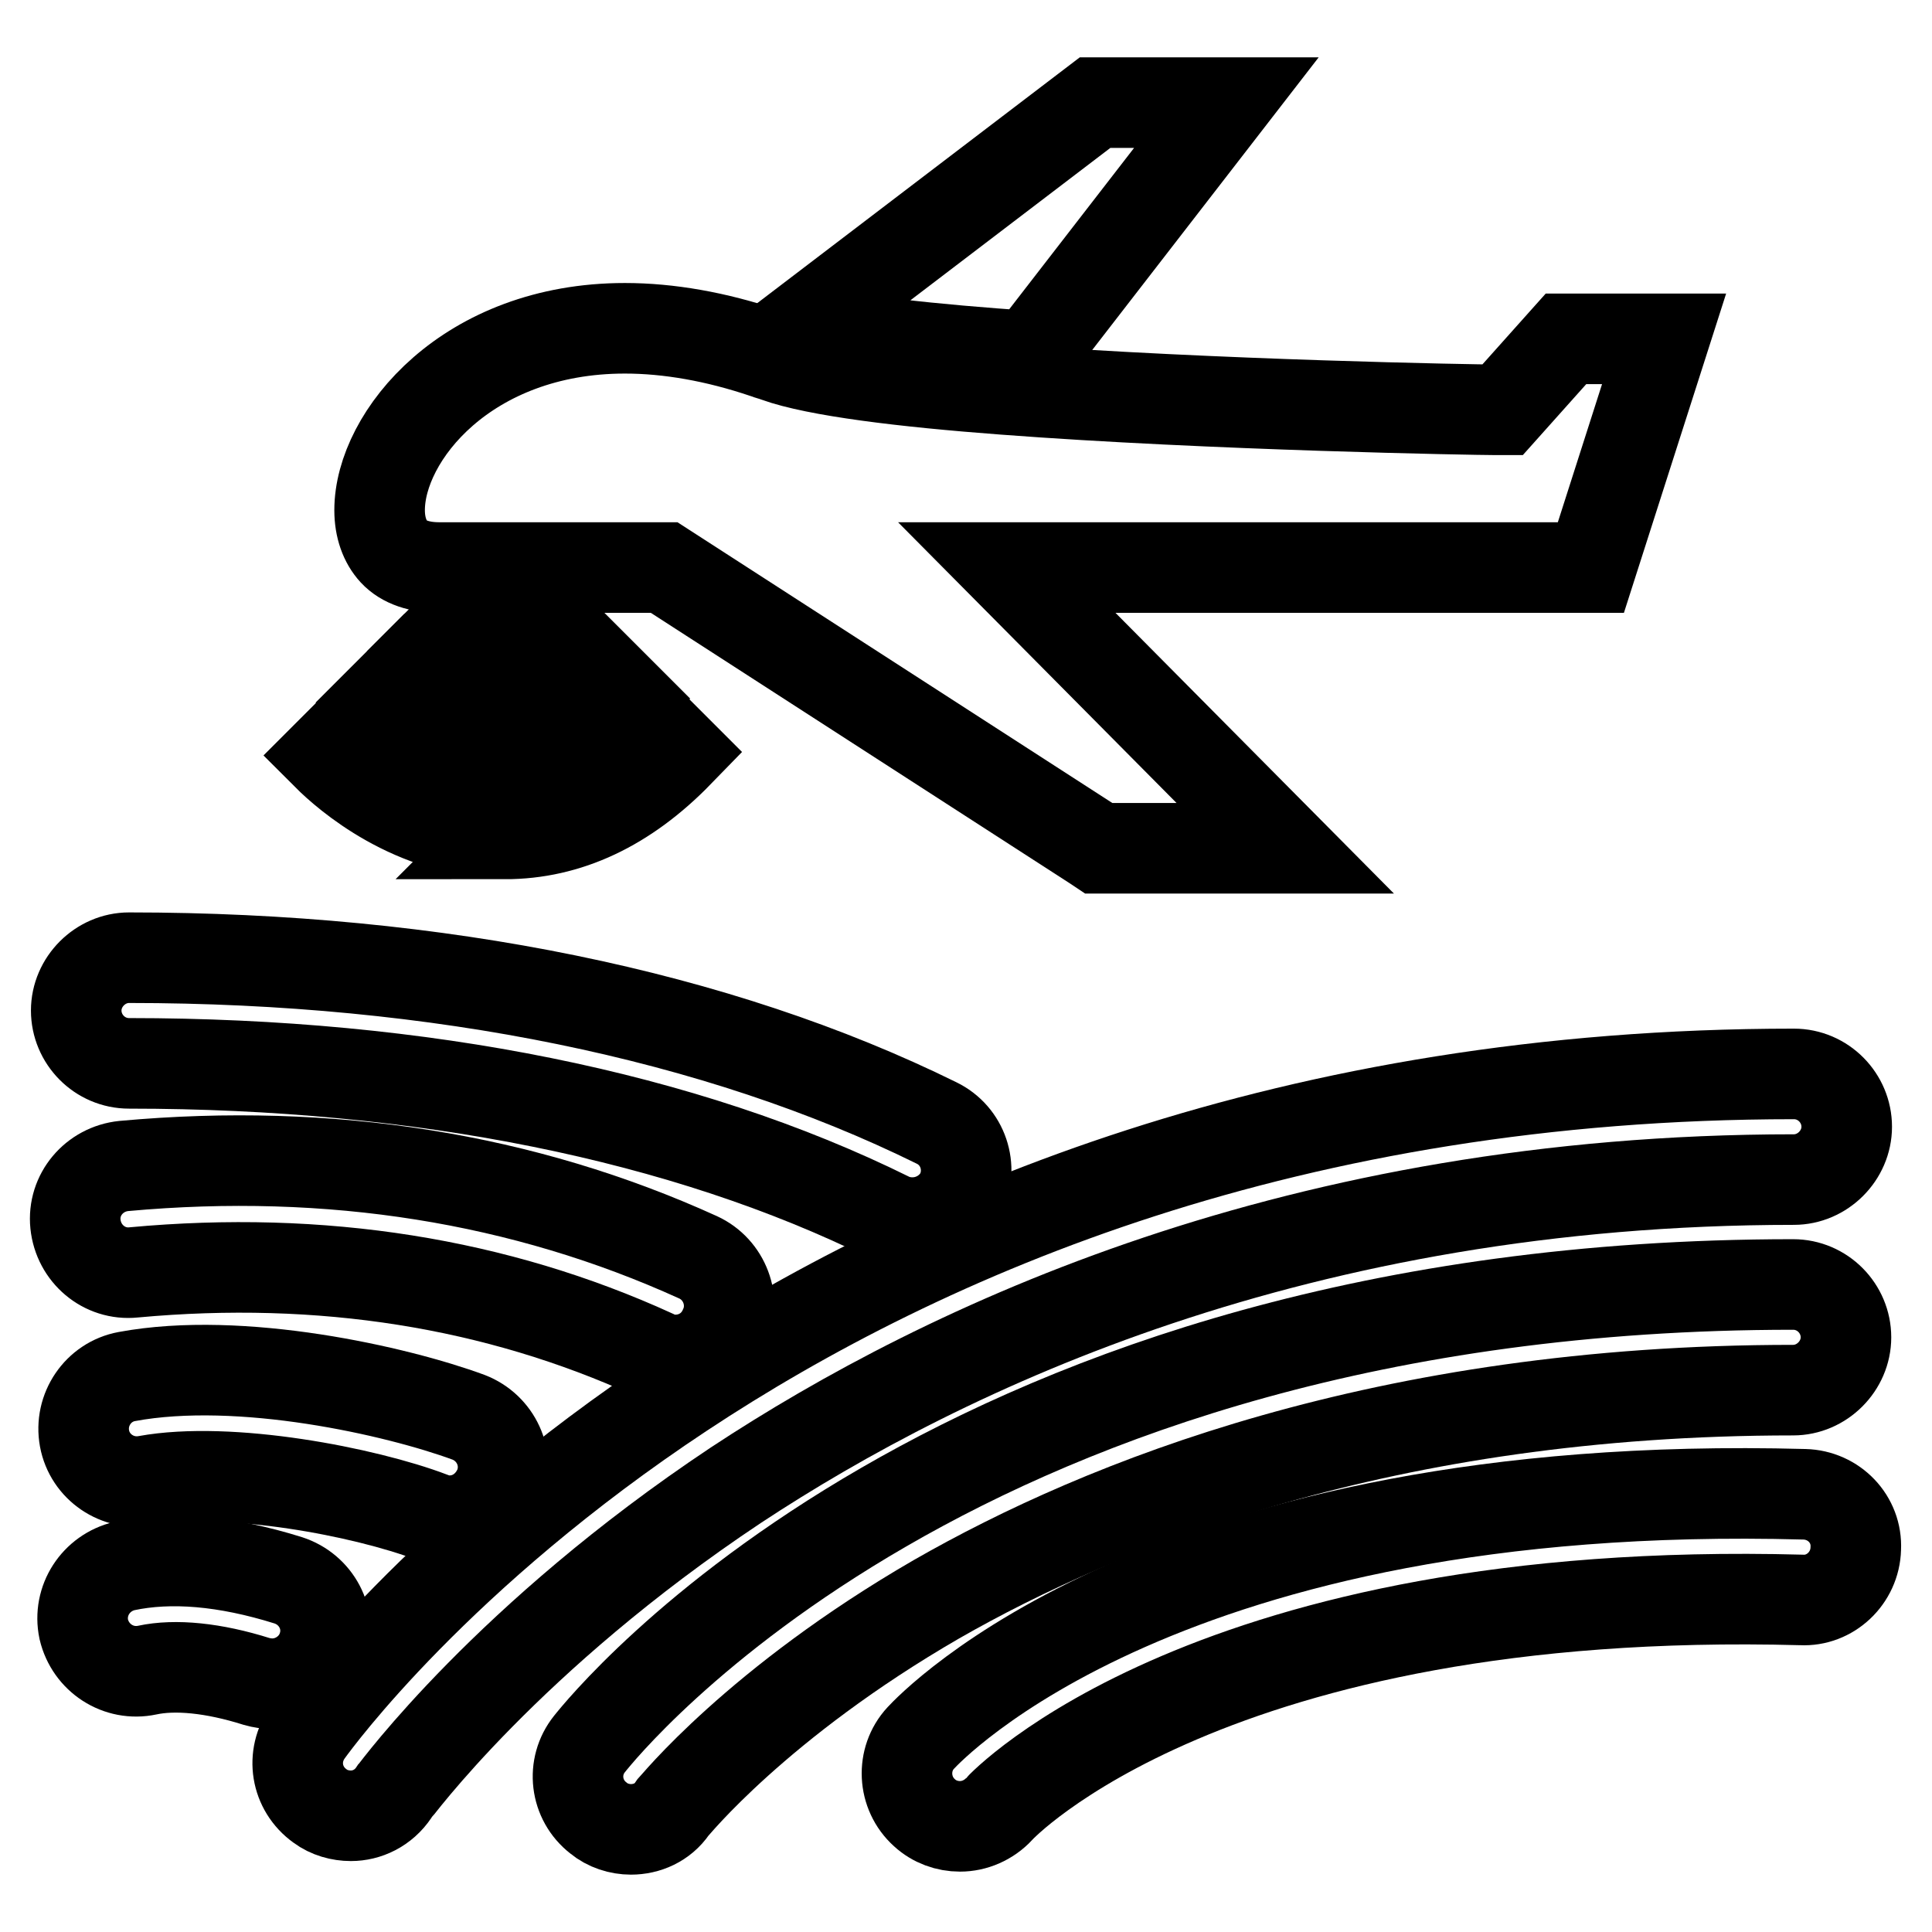
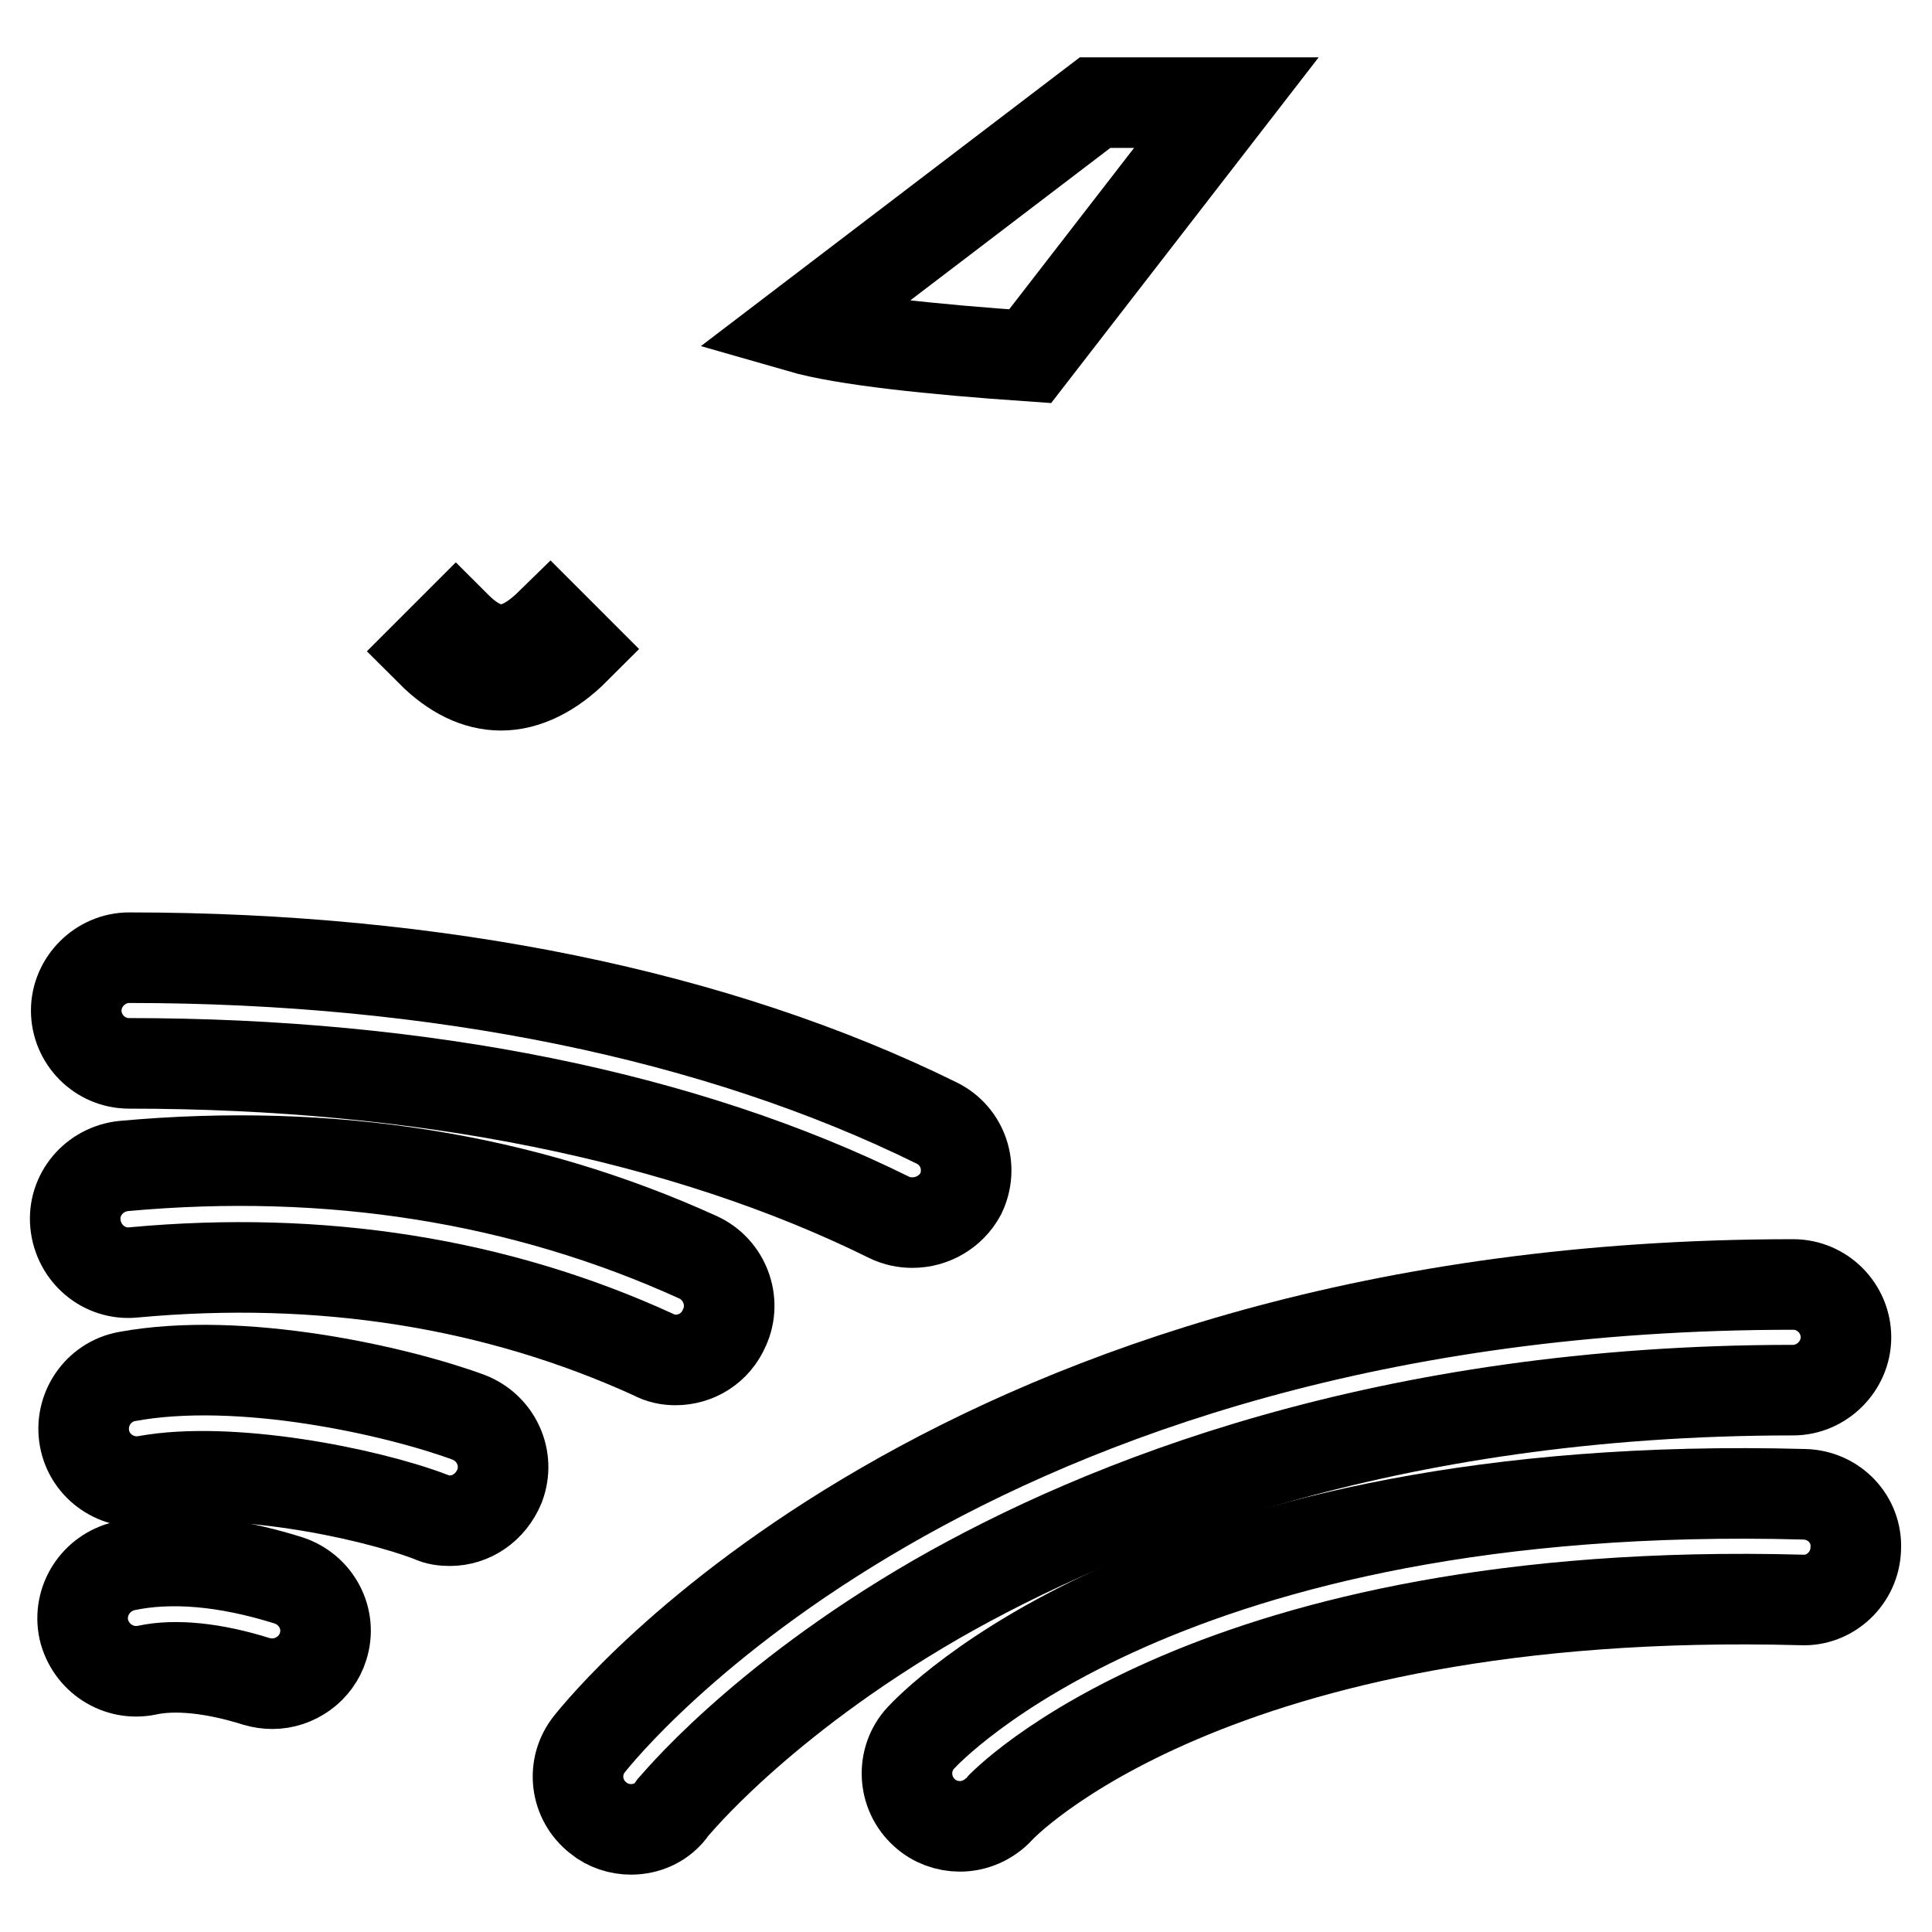
<svg xmlns="http://www.w3.org/2000/svg" version="1.1" x="0px" y="0px" viewBox="0 0 256 256" enable-background="new 0 0 256 256" xml:space="preserve">
  <g>
    <g>
-       <path stroke-width="12" fill-opacity="0" stroke="#000000" d="M46.5,240.6c-1.4,0-2.9-0.4-4.1-1.3c-3.2-2.3-3.9-6.6-1.6-9.8c2.6-3.6,64-87.2,196.9-87.2c3.9,0,7,3.2,7,7s-3.2,7-7,7c-65.5,0-112.3,22.1-140.2,40.5c-30.2,20.1-45.1,40.5-45.3,40.7C50.8,239.6,48.6,240.6,46.5,240.6z" />
      <path stroke-width="12" fill-opacity="0" stroke="#000000" d="M83.6,242.4c-1.5,0-3.1-0.5-4.3-1.5c-3.1-2.4-3.6-6.8-1.2-9.8c2-2.5,48.8-60.9,159.5-60.9c3.9,0,7,3.2,7,7s-3.2,7-7,7c-54.1,0-91.5,15.1-113.5,27.7c-23.7,13.7-34.9,27.6-35,27.7C87.8,241.5,85.7,242.4,83.6,242.4z" />
      <path stroke-width="12" fill-opacity="0" stroke="#000000" d="M127.2,242c-1.7,0-3.4-0.6-4.7-1.8c-2.9-2.6-3.1-7.1-0.5-9.9c1.3-1.4,32.4-34.6,117.1-32.3c3.9,0.1,7,3.3,6.8,7.2c-0.1,3.9-3.4,7-7.2,6.8c-78.3-2.1-106.1,27.4-106.3,27.7C131,241.2,129.1,242,127.2,242z" />
      <path stroke-width="12" fill-opacity="0" stroke="#000000" d="M120.9,162c-1,0-2.1-0.2-3.1-0.7c-27.1-13.4-61.9-20.4-100.7-20.4c-3.9,0-7-3.2-7-7s3.2-7,7-7c41,0,78,7.6,107,21.9c3.5,1.7,4.9,5.9,3.2,9.4C126,160.6,123.5,162,120.9,162z" />
      <path stroke-width="12" fill-opacity="0" stroke="#000000" d="M89.5,180.2c-1,0-2-0.2-2.9-0.7c-20.8-9.5-44-13.2-68.9-10.9c-3.9,0.4-7.3-2.5-7.7-6.4c-0.4-3.9,2.5-7.3,6.4-7.7c27.4-2.5,53,1.6,76.1,12.1c3.5,1.6,5.1,5.8,3.5,9.3C94.8,178.7,92.2,180.2,89.5,180.2z" />
      <path stroke-width="12" fill-opacity="0" stroke="#000000" d="M59.6,201.5c-0.8,0-1.7-0.1-2.5-0.5c-8.7-3.3-26.7-6.8-37.7-4.8c-3.8,0.7-7.5-1.8-8.2-5.6c-0.7-3.8,1.8-7.5,5.6-8.2c15.1-2.8,35.8,1.9,45.3,5.4c3.6,1.4,5.5,5.4,4.1,9.1C65,199.8,62.4,201.5,59.6,201.5z" />
      <path stroke-width="12" fill-opacity="0" stroke="#000000" d="M36.1,223.1c-0.7,0-1.4-0.1-2.1-0.3c-5.7-1.8-10.8-2.3-14.5-1.5c-3.8,0.8-7.5-1.6-8.4-5.4c-0.8-3.8,1.6-7.5,5.4-8.4c6.1-1.3,13.4-0.7,21.7,1.9c3.7,1.2,5.8,5.1,4.6,8.8C41.9,221.1,39.1,223.1,36.1,223.1z" />
      <path stroke-width="12" fill-opacity="0" stroke="#000000" d="M162.5,13.6h-17.4L106,43.4c5.9,1.7,17.5,2.9,30.5,3.8L162.5,13.6z" />
-       <path stroke-width="12" fill-opacity="0" stroke="#000000" d="M220.5,44.9h-13l-8.4,9.4l-1.1,0c-2.2,0-37.4-0.6-65-2.7c-13.3-1-24.8-2.4-30.1-4.3c-0.5-0.2-1-0.3-1.5-0.5c-6.5-2.2-12.8-3.3-18.6-3.3c-20.9,0-32.5,14.3-32.5,24.1c0,2.3,0.7,4.2,1.9,5.5c1.3,1.4,3.4,2.1,6,2.1H88l57,36.8l0.6,0.4l24.7,0l-36.9-37.2h77.4L220.5,44.9z" />
      <path stroke-width="12" fill-opacity="0" stroke="#000000" d="M66.4,90.8c-3.2,0-6.3-1.5-9.3-4.5l3.3-3.3c4.2,4.2,8,4.1,12.5-0.3l3.3,3.3C73.1,89.1,69.7,90.8,66.4,90.8z" />
-       <path stroke-width="12" fill-opacity="0" stroke="#000000" d="M66.5,100.4c-1.1,0-2.1-0.1-3-0.2c-6.4-1-11-4.9-13.2-7.1l3.3-3.3c1.4,1.4,5.4,4.9,10.6,5.7c5.3,0.8,10.5-1.2,15.5-6.2l3.3,3.3C76.9,98.8,71,100.4,66.5,100.4z" />
-       <path stroke-width="12" fill-opacity="0" stroke="#000000" d="M66.9,110.4c-12.2,0-21.1-7.9-23.5-10.3l3.3-3.3c4.3,4.3,11.9,9,20.2,9c0,0,0.1,0,0.1,0c6.9,0,13.6-3.2,19.6-9.4l3.3,3.3c-7,7.2-14.7,10.8-23,10.8C67,110.4,66.9,110.4,66.9,110.4z" />
    </g>
  </g>
</svg>